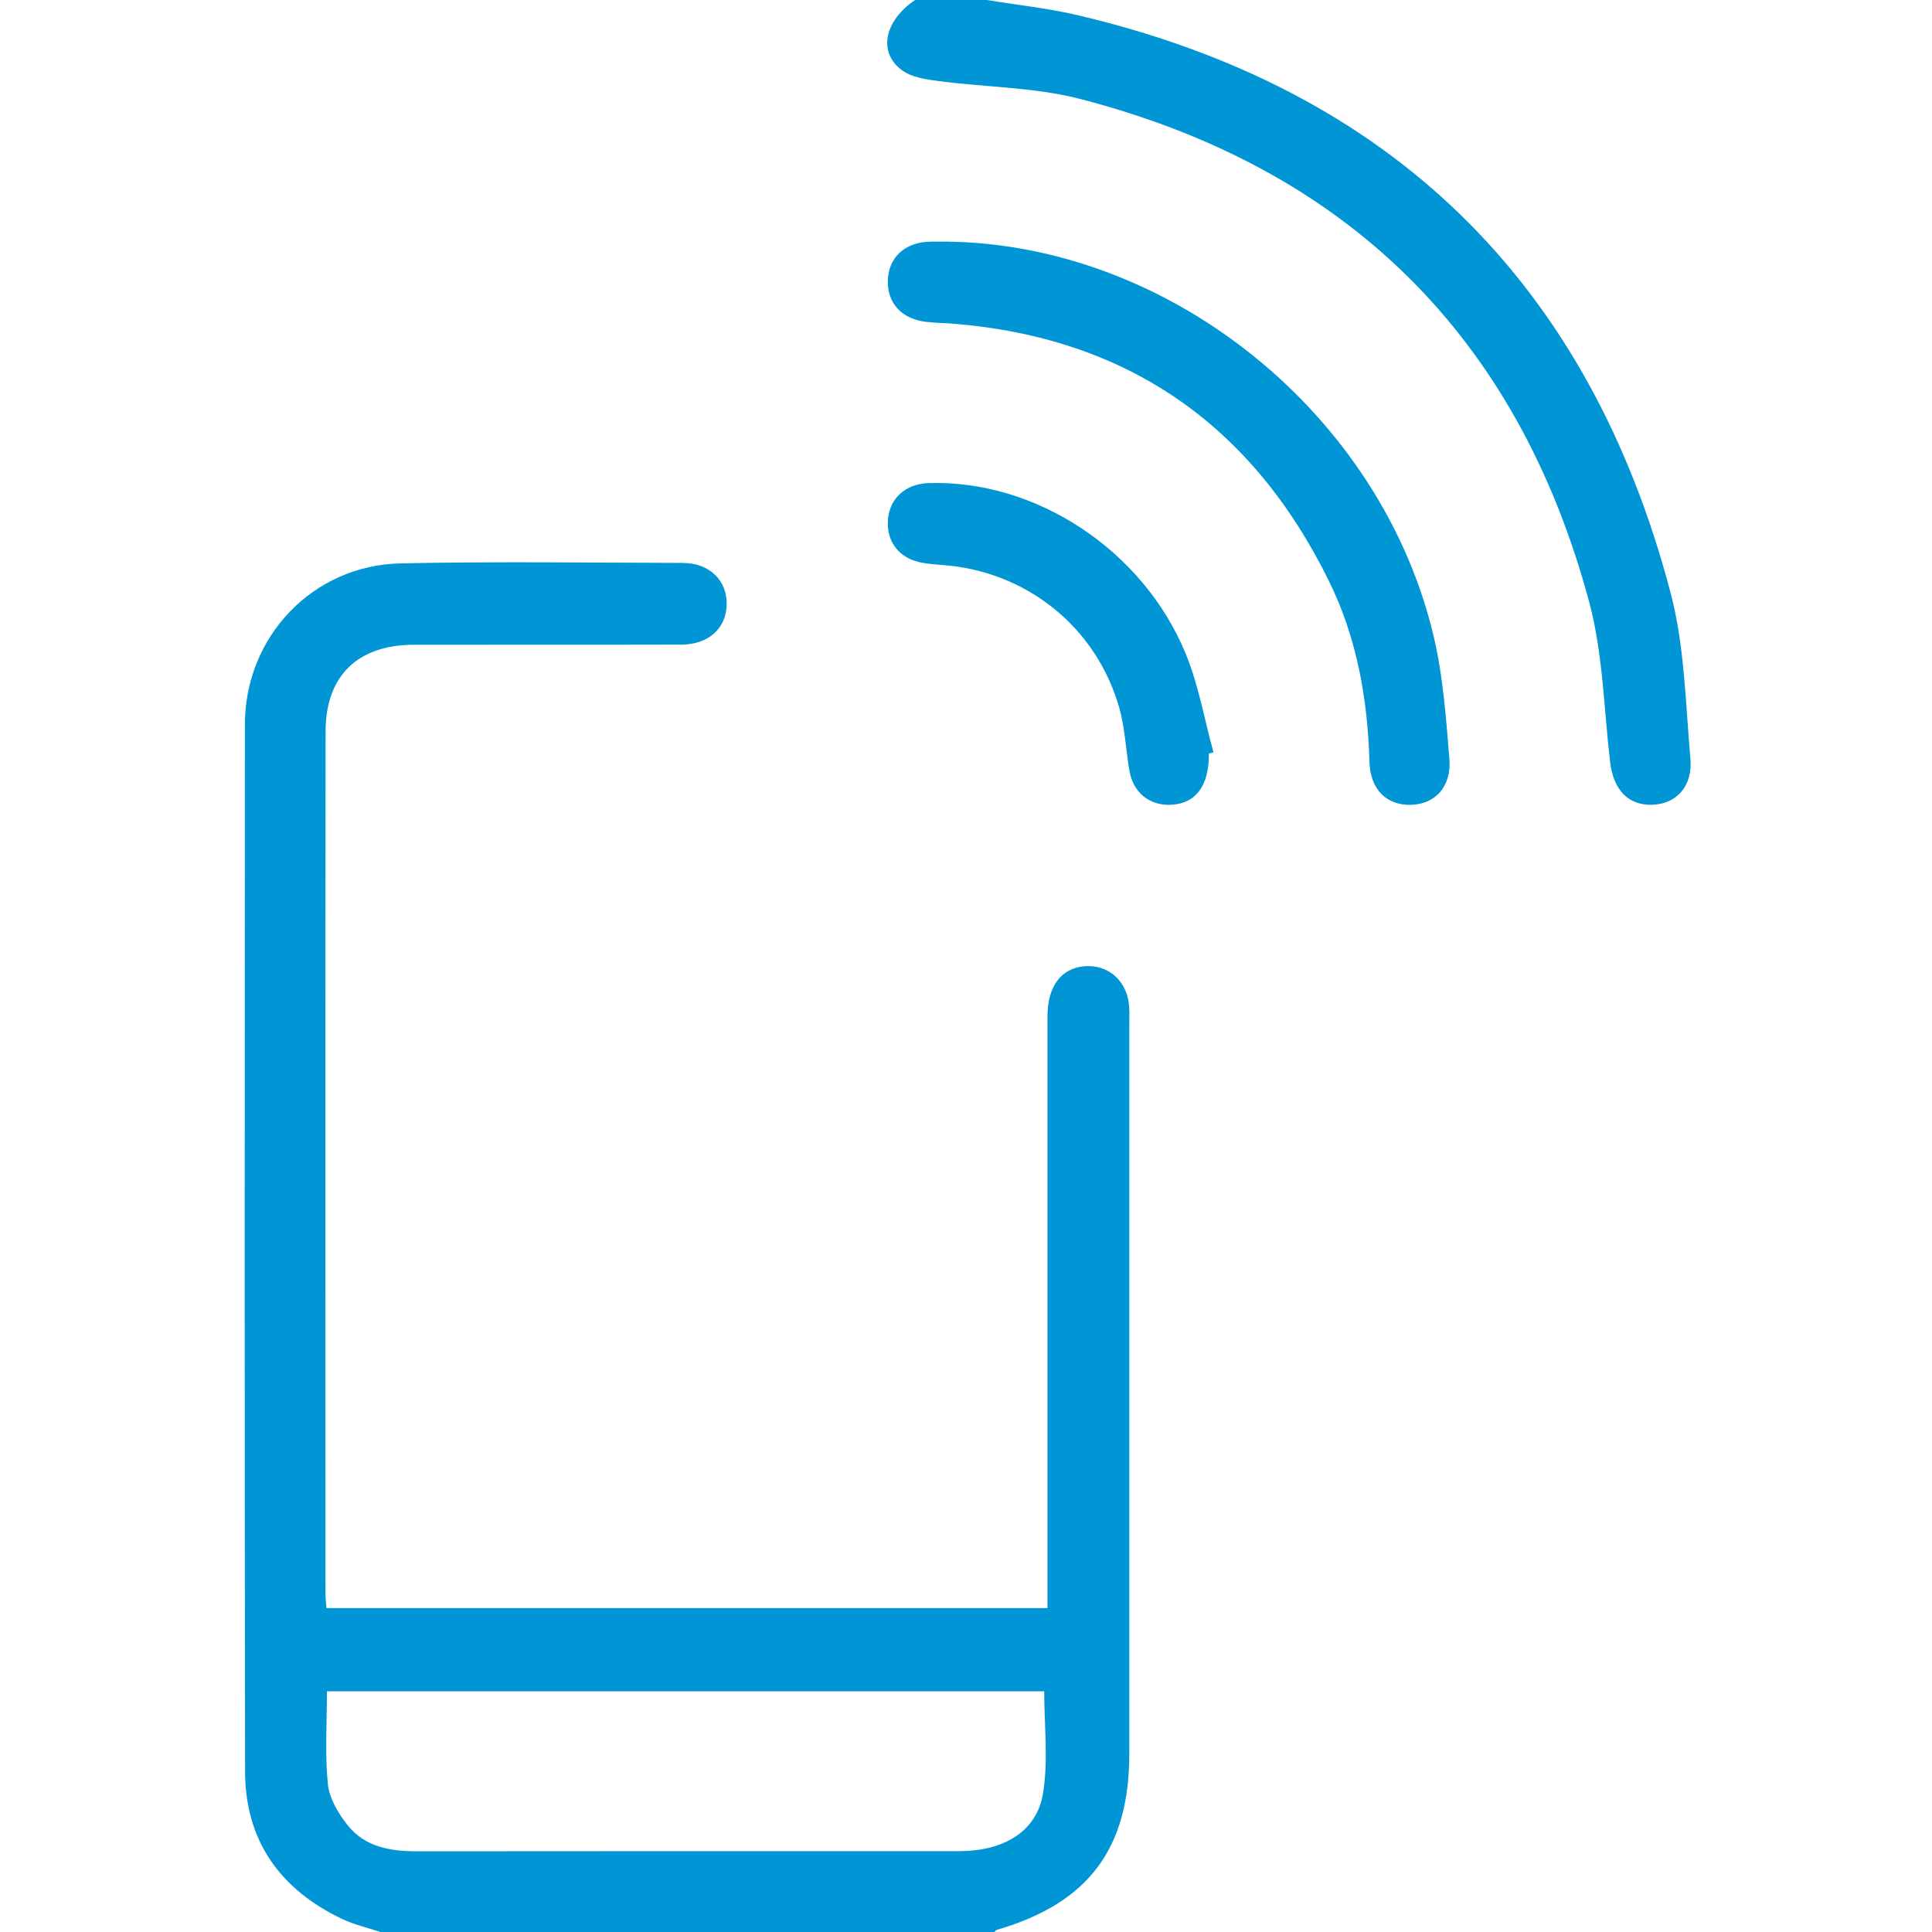
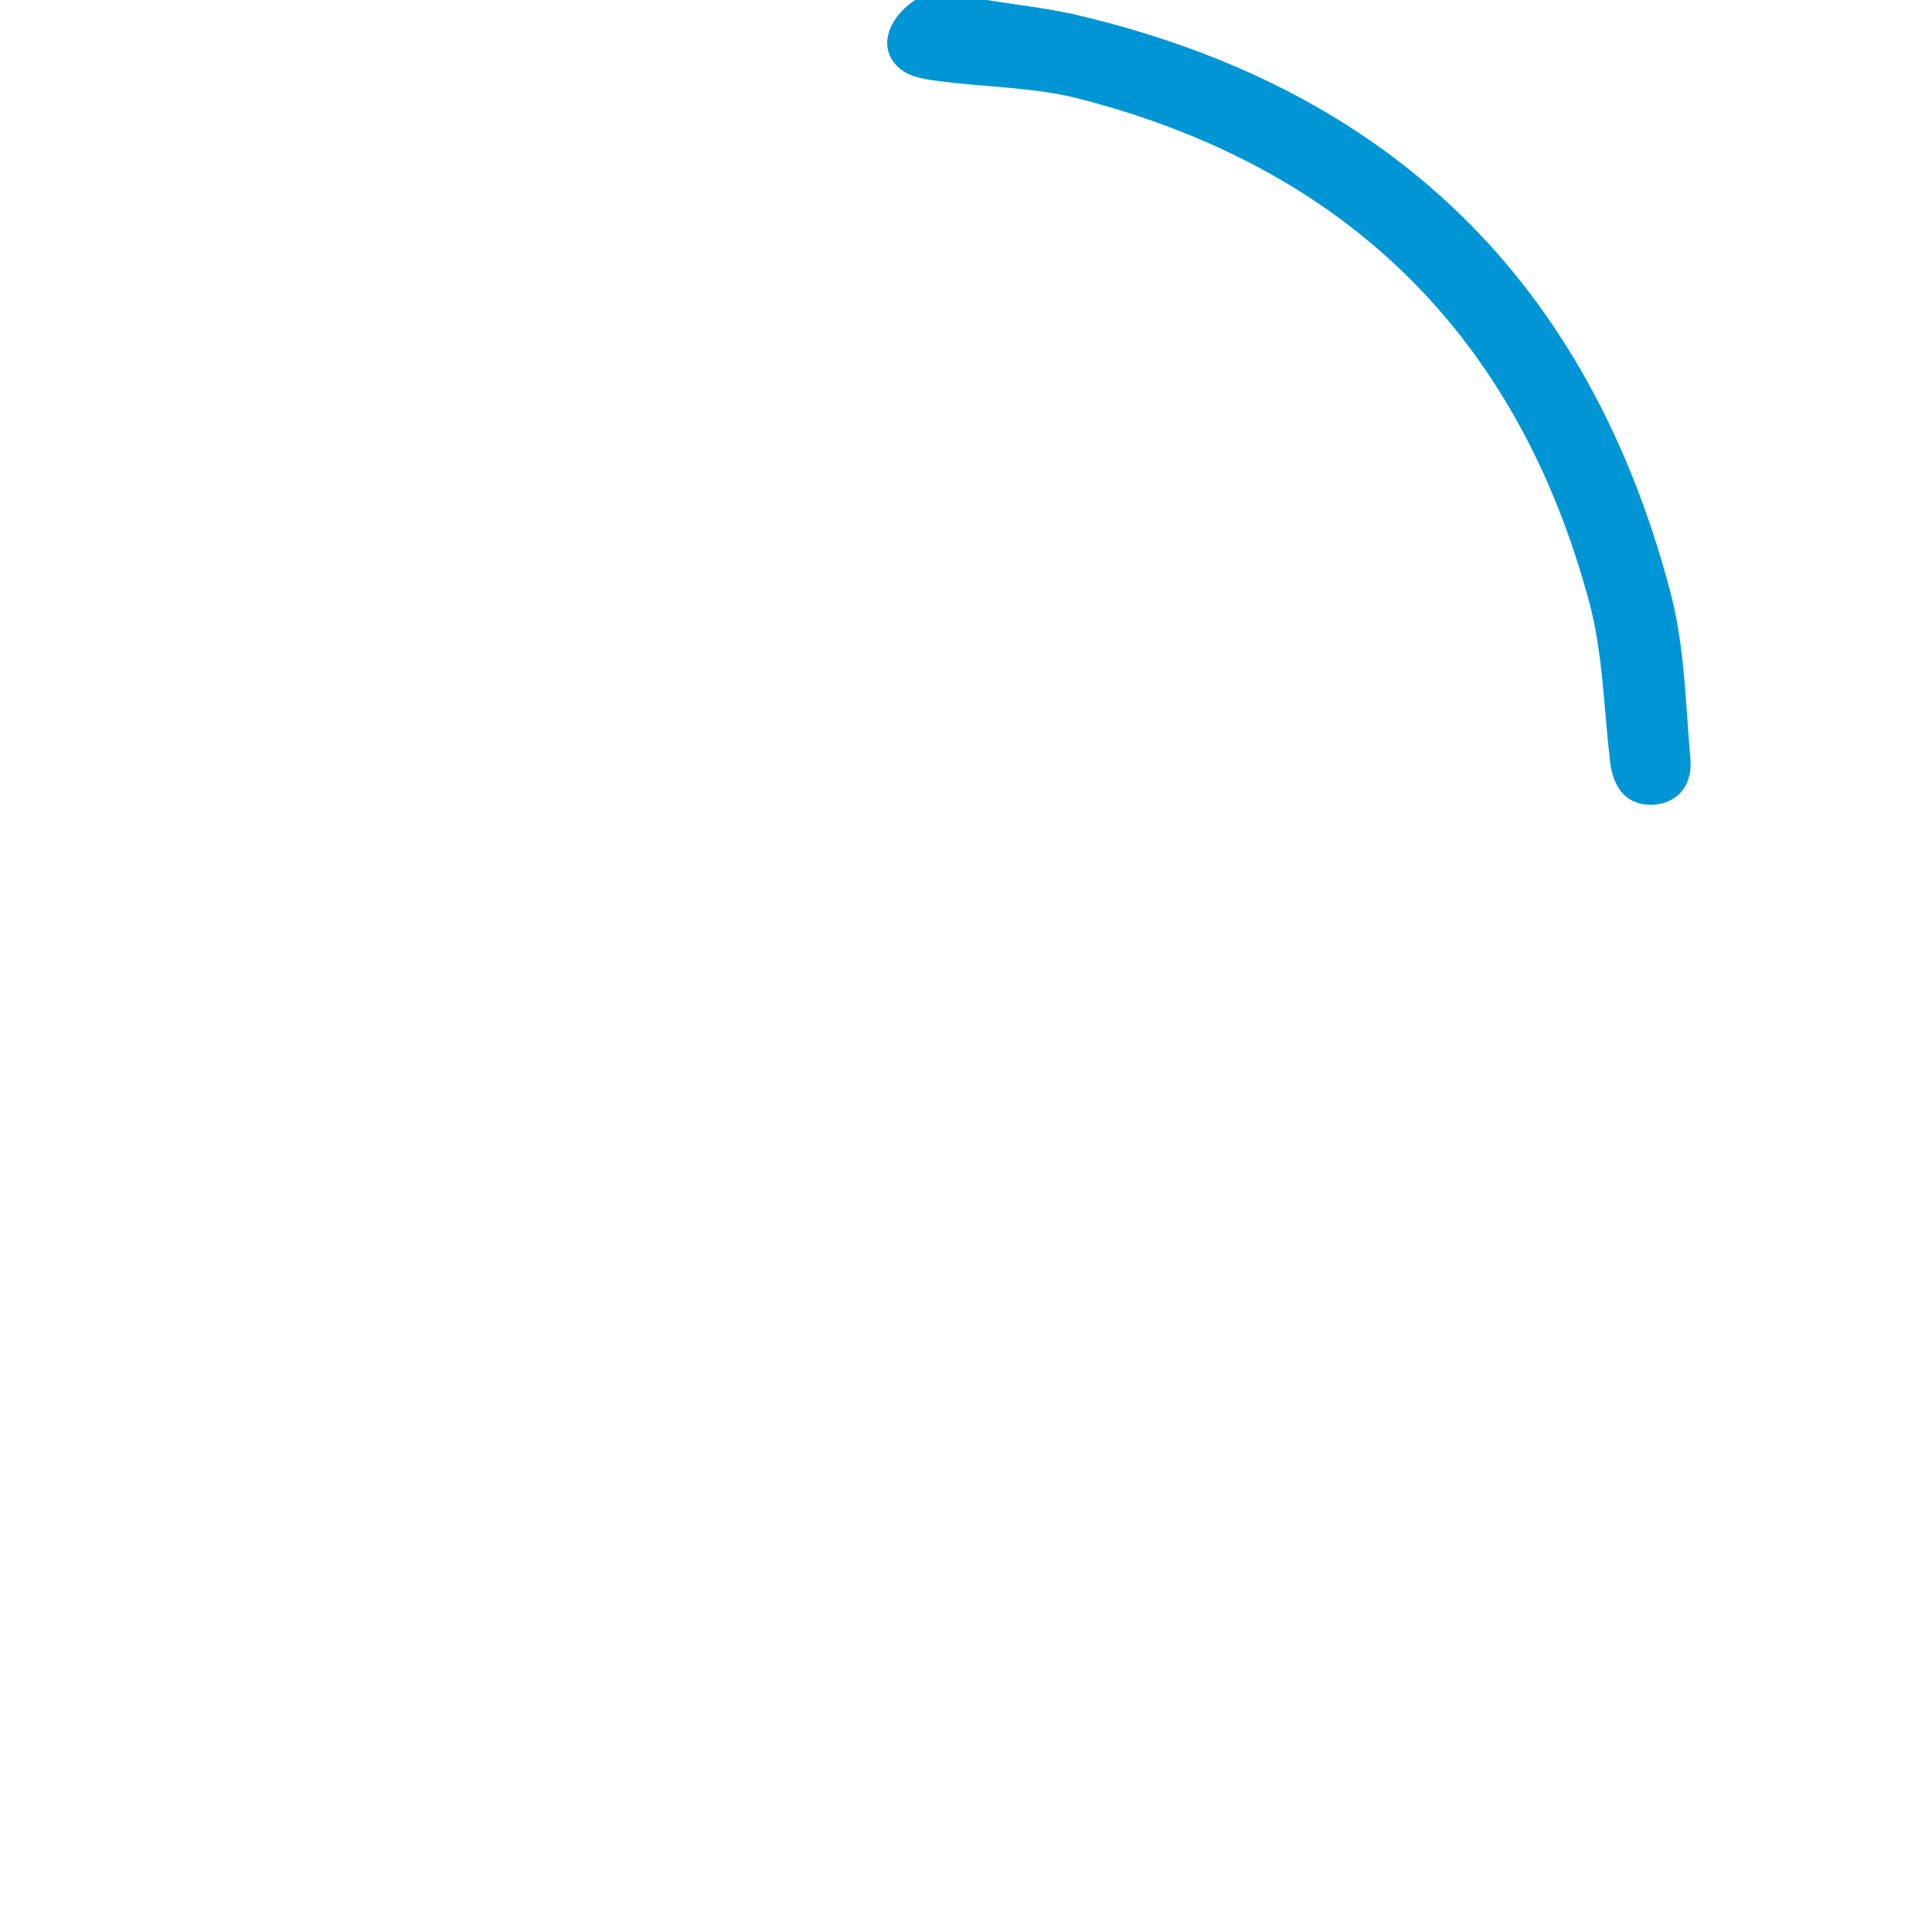
<svg xmlns="http://www.w3.org/2000/svg" width="40" height="40" viewBox="0 0 40 40" fill="none">
  <g clip-path="url(#clip0_67_86)">
-     <path d="M7.874 40C7.606 39.909 7.323 39.846 7.07 39.724C5.796 39.113 5.077 38.106 5.074 36.679C5.062 29.454 5.067 22.228 5.07 15.003C5.07 13.183 6.474 11.702 8.296 11.664C10.244 11.624 12.194 11.649 14.143 11.655C14.692 11.657 15.055 12.021 15.045 12.516C15.037 13.008 14.67 13.344 14.109 13.346C12.264 13.351 10.418 13.347 8.573 13.349C7.41 13.349 6.742 13.988 6.741 15.143C6.735 21.093 6.738 27.042 6.739 32.992C6.739 33.082 6.75 33.172 6.76 33.294H21.687C21.687 33.14 21.687 32.989 21.687 32.839C21.687 28.908 21.687 24.976 21.687 21.044C21.687 20.422 21.967 20.046 22.453 20.005C22.922 19.965 23.306 20.279 23.37 20.766C23.389 20.907 23.381 21.052 23.381 21.196C23.381 26.234 23.381 31.272 23.381 36.31C23.381 38.275 22.534 39.402 20.644 39.954C20.621 39.96 20.605 39.985 20.585 40.001H7.875L7.874 40ZM6.769 35.016C6.769 35.669 6.725 36.307 6.788 36.935C6.817 37.233 7.005 37.547 7.198 37.79C7.558 38.242 8.085 38.33 8.639 38.329C12.355 38.324 16.071 38.327 19.787 38.326C19.93 38.326 20.073 38.322 20.215 38.304C20.933 38.215 21.481 37.831 21.595 37.128C21.707 36.44 21.619 35.721 21.619 35.016H6.77H6.769Z" fill="#0096D6" />
    <path d="M20.429 0C21.052 0.102 21.684 0.168 22.297 0.311C28.783 1.832 32.895 5.832 34.588 12.275C34.879 13.379 34.896 14.559 34.998 15.708C35.049 16.282 34.706 16.645 34.21 16.662C33.709 16.678 33.403 16.353 33.335 15.772C33.205 14.665 33.188 13.525 32.901 12.459C31.419 6.95 27.87 3.475 22.364 2.049C21.42 1.804 20.414 1.808 19.439 1.679C19.177 1.645 18.88 1.604 18.677 1.456C18.17 1.087 18.309 0.43 18.946 0C19.441 0 19.935 0 20.429 0Z" fill="#0096D6" />
-     <path d="M19.577 5.002C24.23 5.048 28.615 8.586 29.69 13.206C29.88 14.023 29.939 14.873 30.008 15.712C30.055 16.286 29.713 16.649 29.216 16.663C28.717 16.678 28.369 16.354 28.353 15.77C28.315 14.466 28.092 13.204 27.516 12.033C25.924 8.794 23.335 6.99 19.725 6.701C19.543 6.686 19.361 6.686 19.181 6.665C18.664 6.606 18.361 6.271 18.382 5.79C18.403 5.318 18.747 5.01 19.266 5.003C19.37 5.001 19.475 5.003 19.578 5.003L19.577 5.002Z" fill="#0096D6" />
-     <path d="M25.028 15.603C25.036 16.275 24.747 16.653 24.217 16.663C23.784 16.672 23.457 16.399 23.382 15.952C23.309 15.517 23.291 15.068 23.171 14.648C22.69 12.969 21.235 11.817 19.498 11.697C19.368 11.687 19.238 11.676 19.11 11.654C18.627 11.574 18.348 11.227 18.384 10.757C18.418 10.317 18.751 10.017 19.22 10.002C21.432 9.928 23.658 11.375 24.547 13.53C24.815 14.18 24.935 14.892 25.124 15.576C25.091 15.585 25.059 15.593 25.026 15.603H25.028Z" fill="#0096D6" />
  </g>
  <defs>
    <clipPath id="clip0_67_86">
      <rect width="40" height="40" fill="white" />
    </clipPath>
  </defs>
</svg>